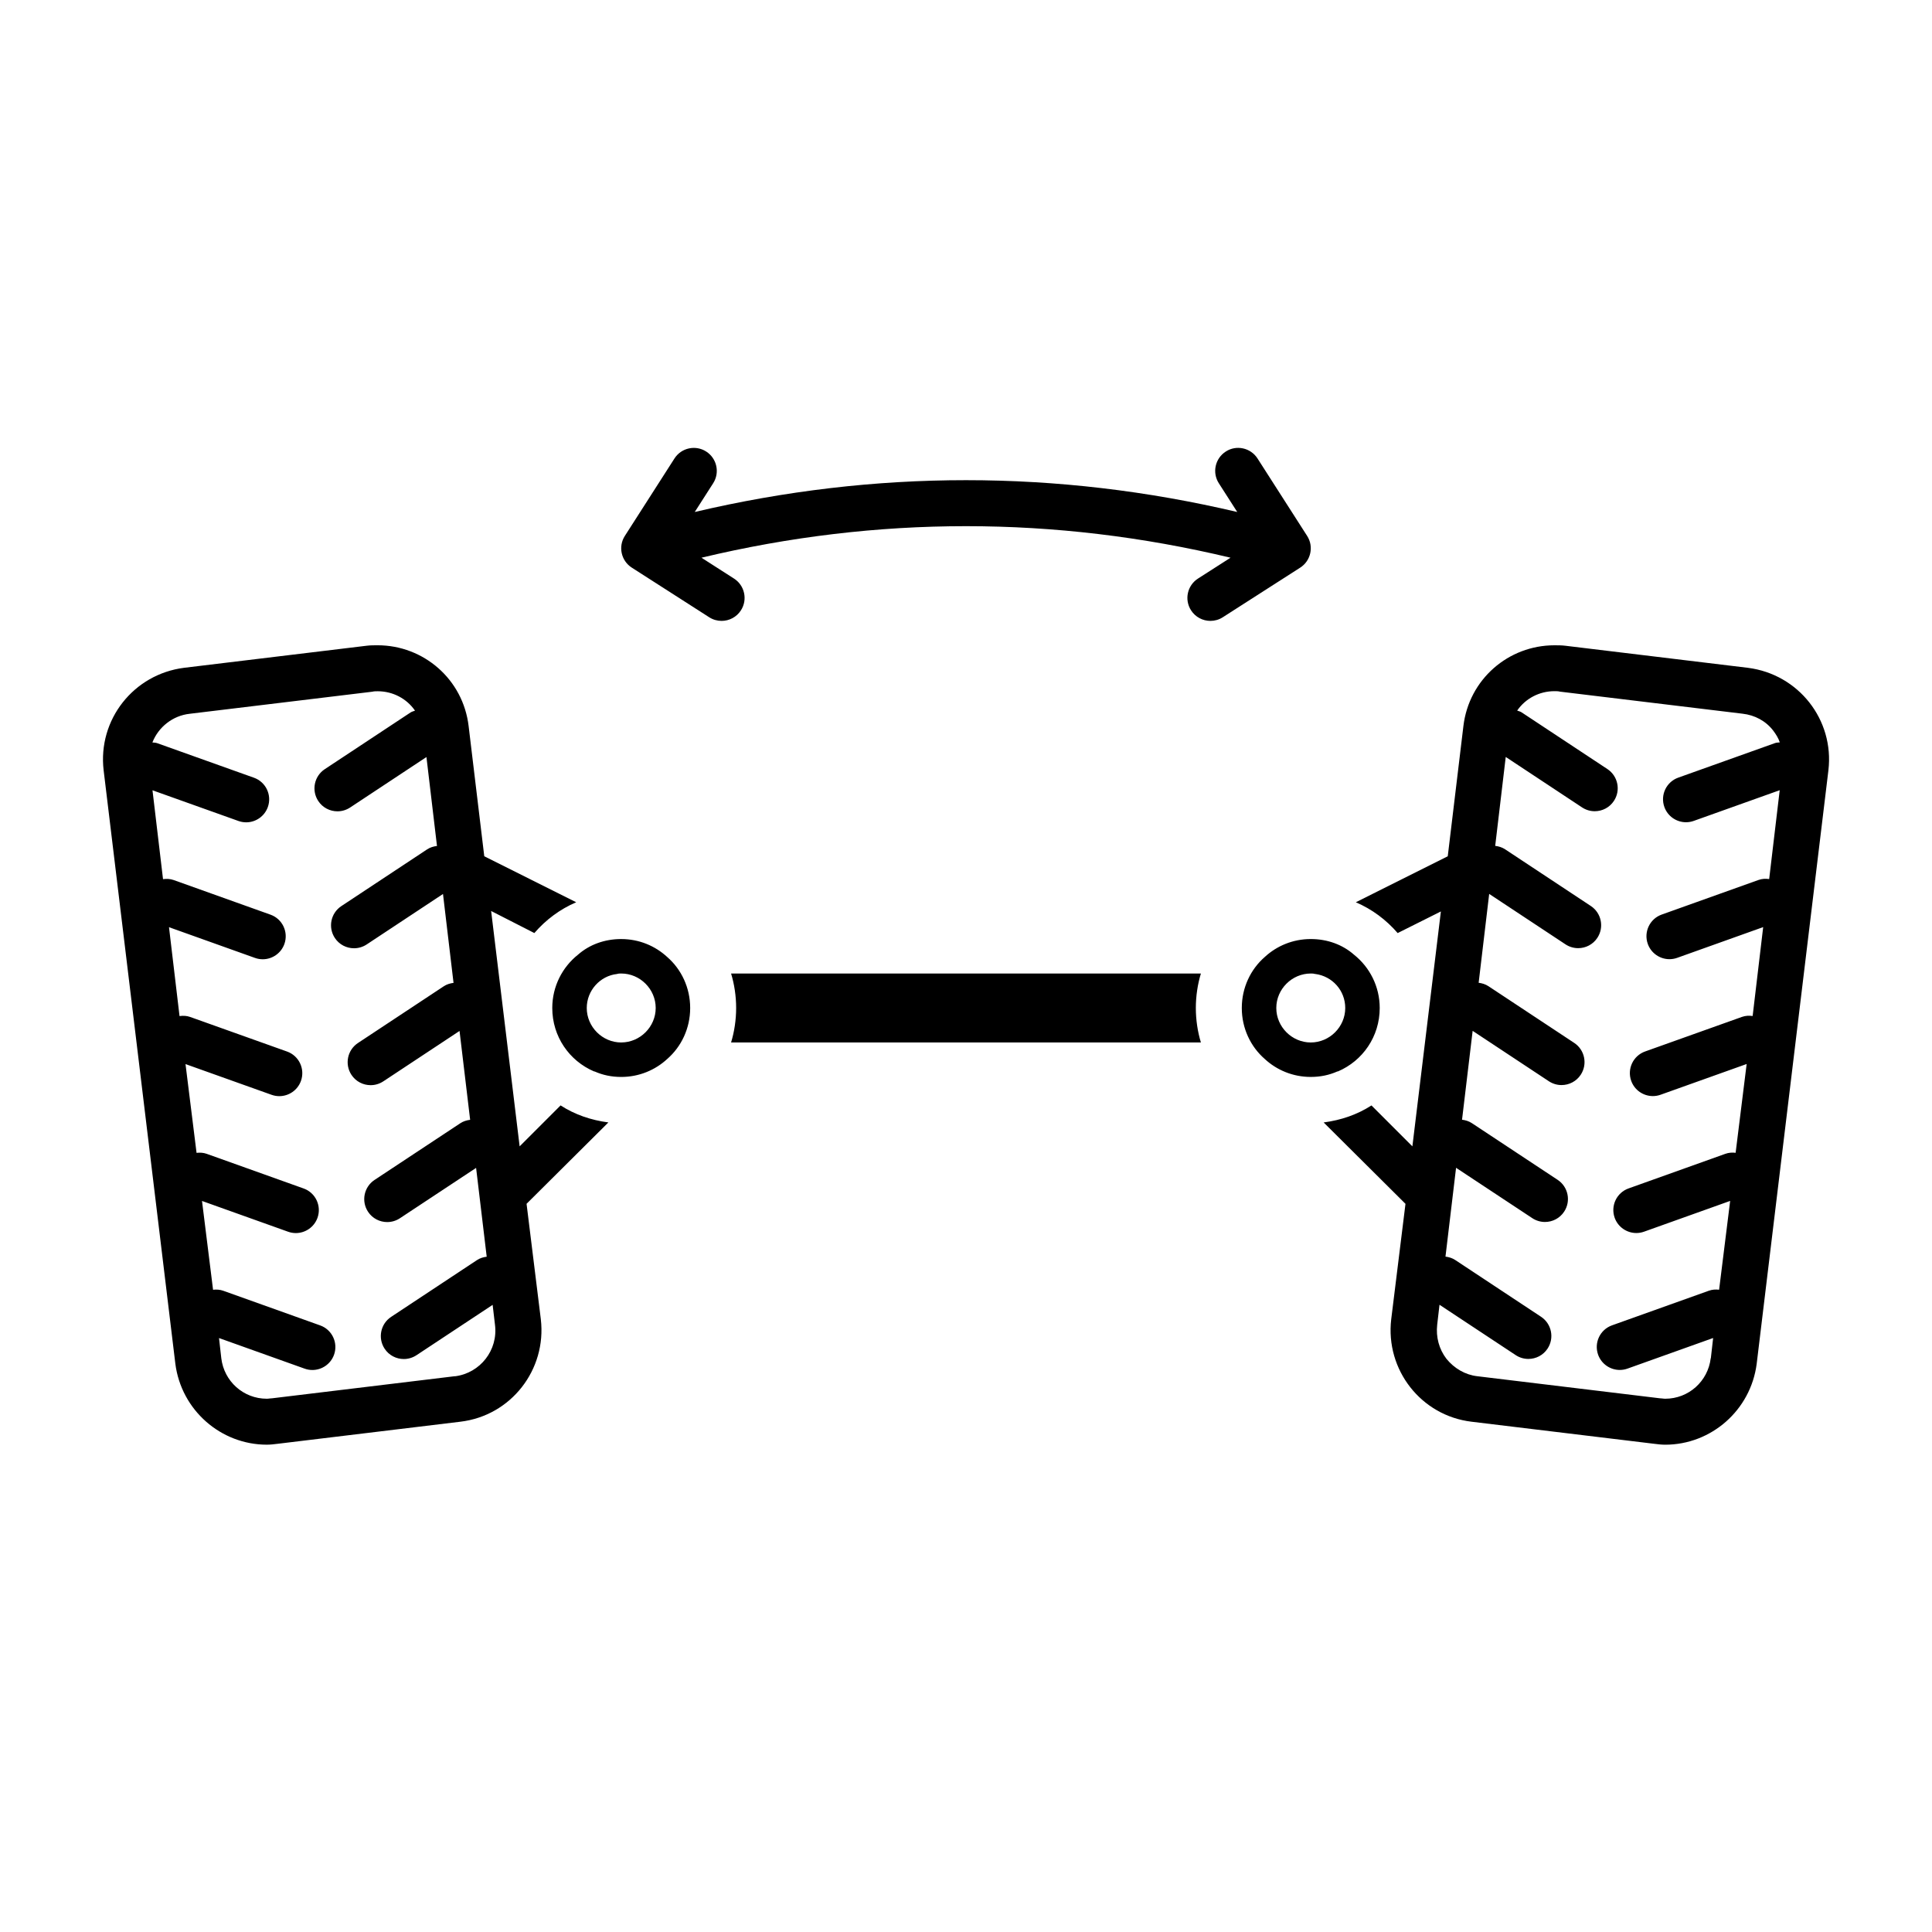
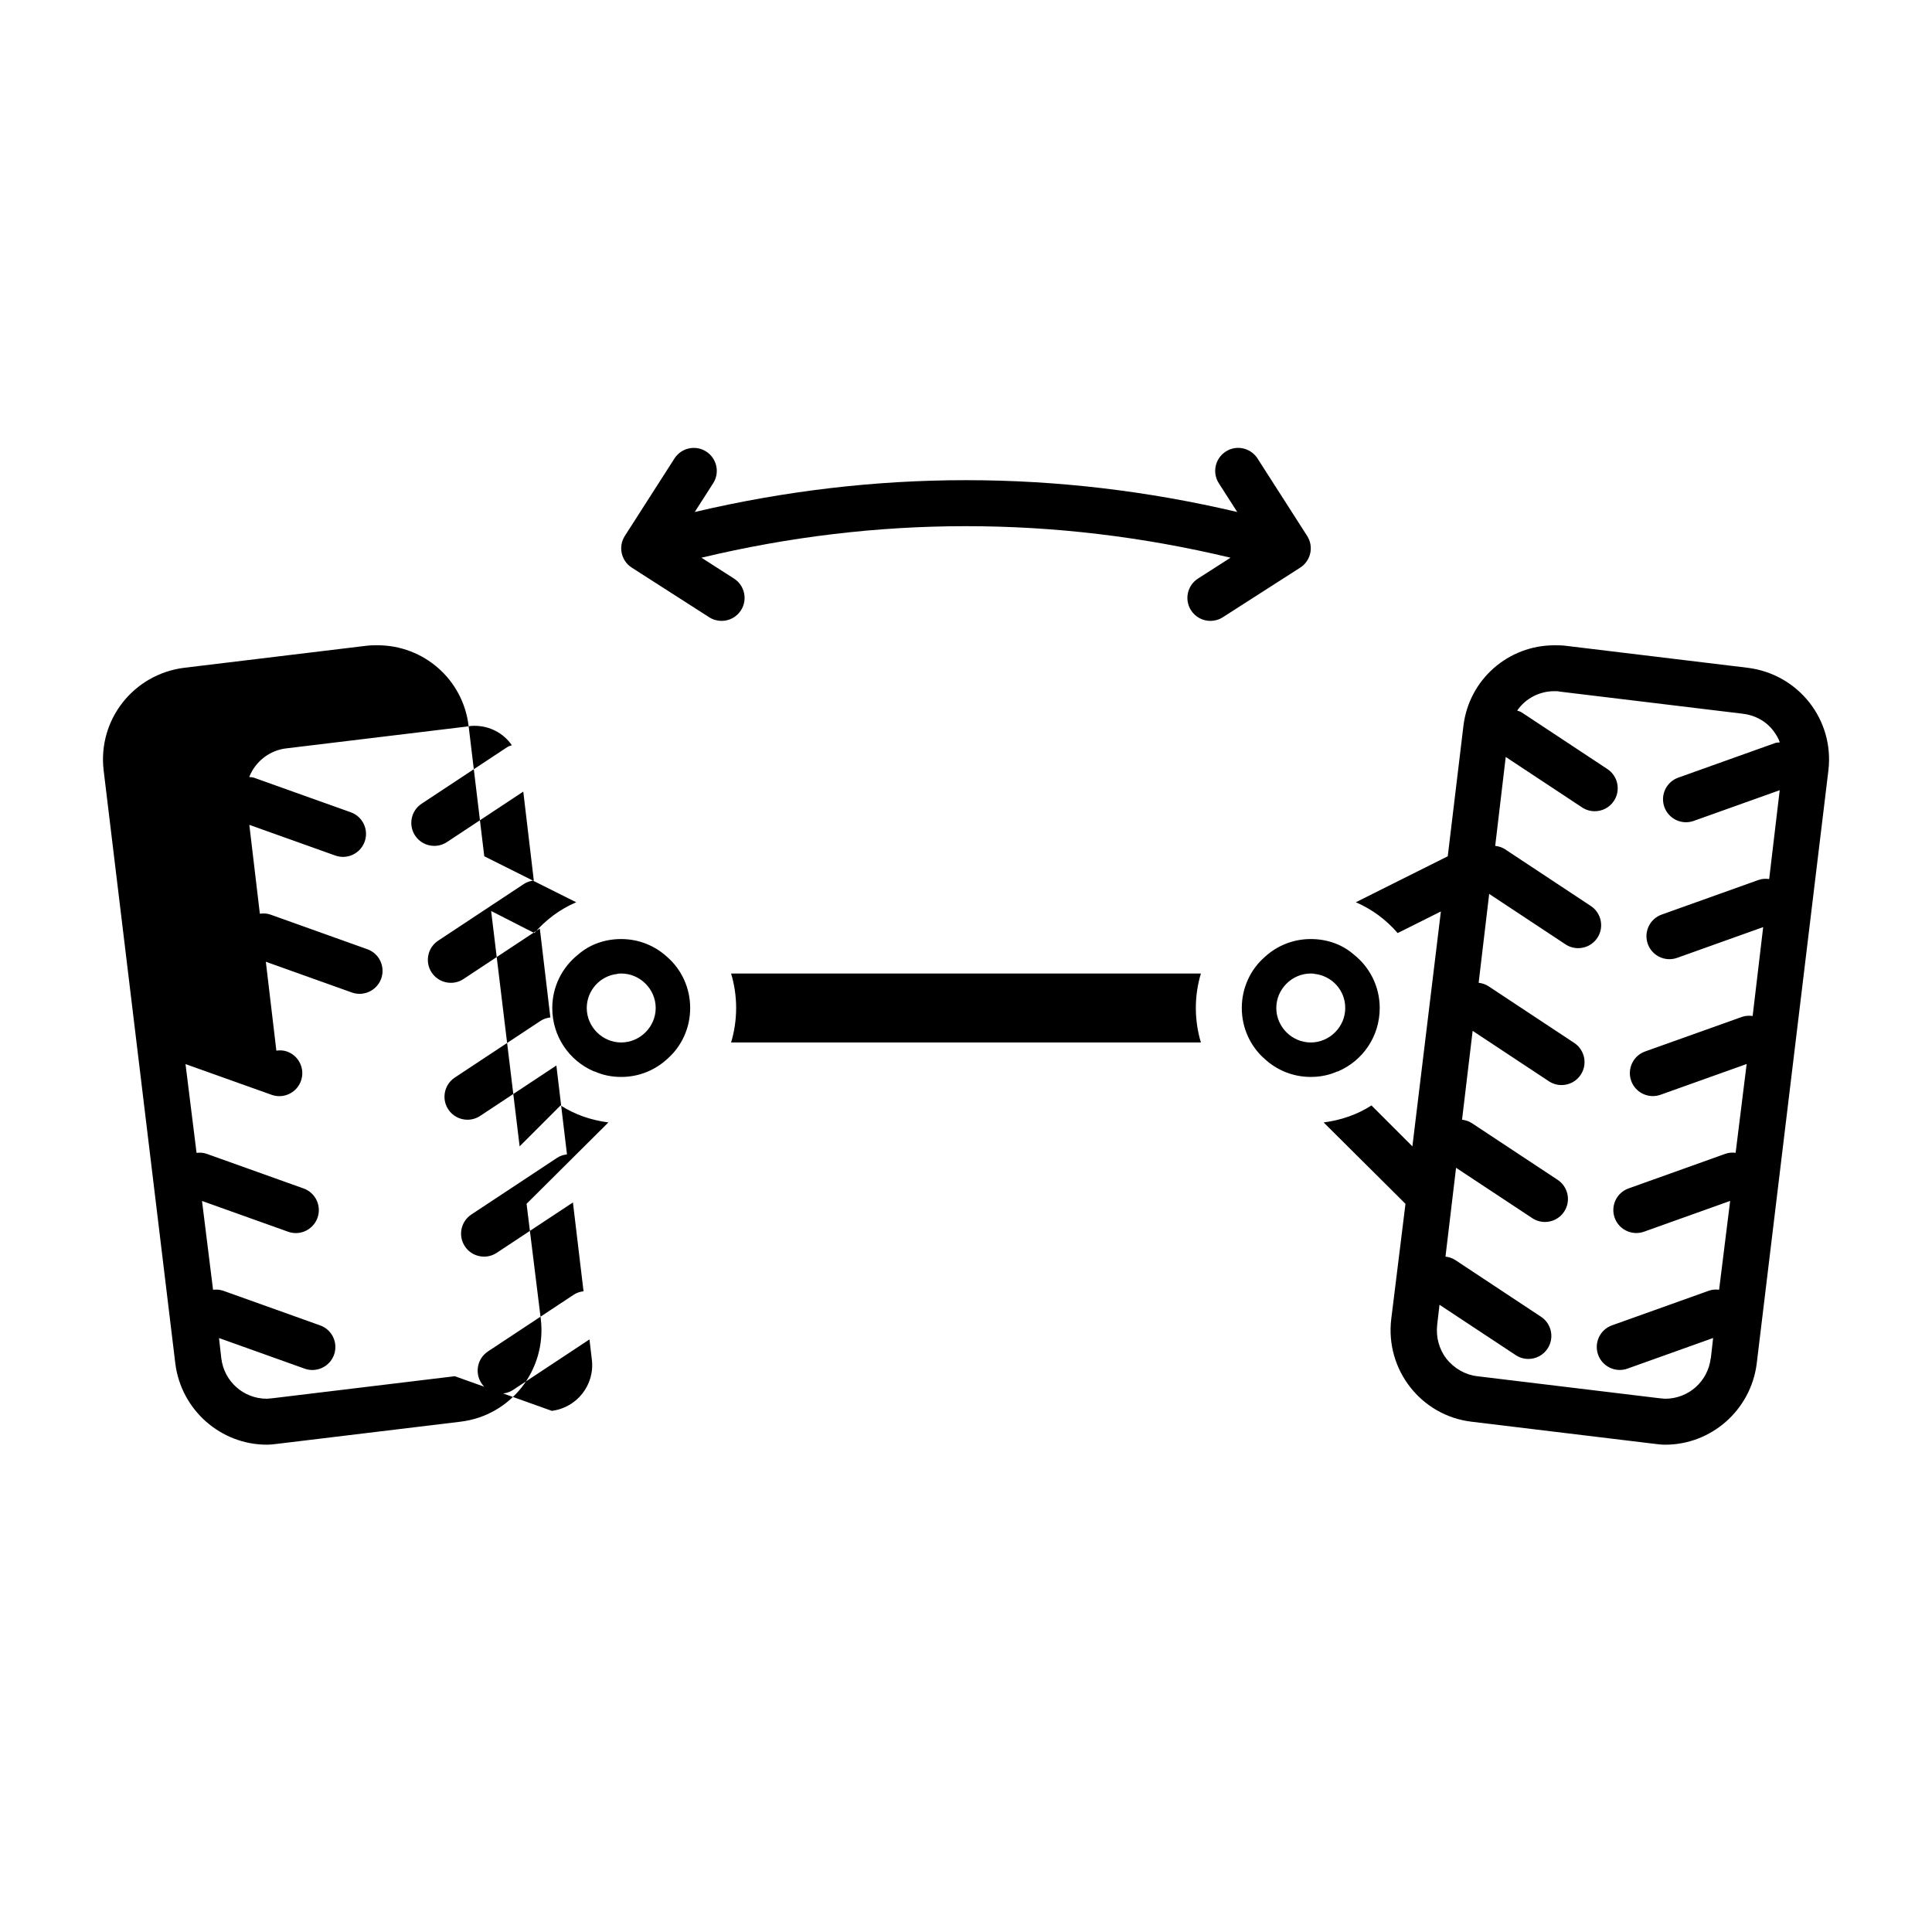
<svg xmlns="http://www.w3.org/2000/svg" id="Layer_1" data-name="Layer 1" viewBox="0 0 1080 1080">
  <defs>
    <style>
      .cls-1 {
        stroke-width: 0px;
      }
    </style>
  </defs>
-   <path class="cls-1" d="M977.11,373.31l-102.02-12.33c-2.05-.26-4.11-.26-6.17-.26-25.7,0-47.8,19.02-50.88,45.23l-8.74,72.72-51.39,25.7c9,3.85,16.96,9.76,23.39,17.22l24.16-12.08-15.93,131.31-22.87-22.87c-7.97,5.14-16.96,8.22-26.73,9.51l45.74,45.49-7.97,64.5c-3.34,28.27,16.7,53.97,44.97,57.31l102.02,12.33c2.06.26,4.11.51,6.17.51,25.7,0,47.8-19.27,51.14-45.23l40.09-331.75c3.34-28.27-16.7-53.71-44.97-57.3ZM956.3,759.29c-1.54,12.85-12.34,22.61-25.44,22.61-1.03,0-2.06-.26-3.08-.26l-102.02-12.33c-6.68-.77-12.85-4.37-17.22-9.77-4.11-5.4-5.91-12.08-5.14-19.02l1.28-11.05v-.11s42.61,28.16,42.61,28.16c2.18,1.44,4.64,2.13,7.08,2.13,4.17,0,8.26-2.02,10.72-5.76,3.91-5.92,2.28-13.89-3.64-17.81l-47.93-31.7c-1.71-1.14-3.58-1.68-5.49-1.93l5.91-49.58v-.07s42.62,28.16,42.62,28.16c2.18,1.44,4.64,2.13,7.08,2.13,4.17,0,8.26-2.02,10.72-5.76,3.91-5.92,2.28-13.89-3.64-17.8l-47.93-31.68c-1.71-1.13-3.6-1.68-5.5-1.92v-.04s5.92-49.6,5.92-49.6v-.04s42.62,28.18,42.62,28.18c2.18,1.44,4.64,2.13,7.08,2.13,4.17,0,8.26-2.02,10.72-5.76,3.91-5.92,2.28-13.89-3.64-17.81l-47.93-31.69c-1.71-1.13-3.59-1.68-5.49-1.92l5.89-49.68h0s42.66,28.2,42.66,28.2c2.18,1.44,4.64,2.13,7.08,2.13,4.17,0,8.26-2.02,10.72-5.76,3.91-5.92,2.28-13.89-3.64-17.81l-47.93-31.7c-1.72-1.13-3.61-1.68-5.53-1.91l5.89-49.71,42.67,28.21c2.18,1.44,4.64,2.13,7.08,2.13,4.17,0,8.26-2.02,10.72-5.76,3.91-5.92,2.28-13.89-3.64-17.81l-47.93-31.68c-.78-.52-1.66-.69-2.5-1.01.01-.02.02-.04.03-.06,4.63-6.68,12.33-10.79,20.81-10.79,1.03,0,2.06,0,3.08.26l102.02,12.33c6.94.77,13.11,4.11,17.22,9.51,1.54,2.06,2.83,4.11,3.6,6.42.02.04.02.08.03.11-.88.12-1.76.07-2.64.38l-54.1,19.32c-6.7,2.38-10.16,9.74-7.78,16.41,1.88,5.26,6.83,8.53,12.1,8.53,1.43,0,2.89-.24,4.32-.75l48.06-17.16-5.89,49.67c-1.95-.26-3.97-.21-5.96.51l-54.11,19.34c-6.7,2.38-10.16,9.74-7.78,16.42,1.88,5.24,6.83,8.52,12.1,8.52,1.43,0,2.89-.24,4.32-.75l48.08-17.18-5.89,49.69c-1.96-.26-3.98-.21-5.98.51l-54.13,19.32c-6.68,2.38-10.16,9.74-7.78,16.41,1.88,5.26,6.83,8.53,12.1,8.53,1.43,0,2.89-.24,4.32-.75l48.12-17.18-6.16,49.58v.05c-1.89-.21-3.83-.12-5.74.57l-54.1,19.34c-6.7,2.38-10.16,9.74-7.78,16.42,1.88,5.24,6.83,8.52,12.1,8.52,1.43,0,2.89-.24,4.32-.75l48.13-17.2v.05s-6.17,49.59-6.17,49.59c-1.89-.21-3.83-.12-5.75.57l-54.11,19.34c-6.7,2.38-10.16,9.74-7.78,16.42,1.88,5.24,6.83,8.52,12.1,8.52,1.43,0,2.89-.24,4.32-.75l47.88-17.11h0s-1.28,11.31-1.28,11.31ZM671.31,544.2c-1.8,5.91-2.83,12.59-2.83,19.27s1.03,13.36,2.83,19.27h-262.63c1.8-5.91,2.83-12.59,2.83-19.27s-1.03-13.36-2.83-19.27h262.63ZM747.89,598.94c13.88-5.91,23.38-19.53,23.38-35.46,0-12.08-5.65-22.87-14.39-29.81-6.42-5.65-14.9-8.74-24.16-8.74-10.02,0-19.02,3.85-25.7,10.02-7.97,6.94-12.85,17.22-12.85,28.52s4.88,21.58,12.85,28.52c6.68,6.17,15.68,10.02,25.7,10.02,5.4,0,10.28-1.03,14.91-3.08h.26ZM713.46,563.47c0-10.54,8.74-19.27,19.27-19.27.77,0,1.54,0,2.31.26h.26c9.51,1.28,16.7,9.25,16.7,19.02,0,10.54-8.74,19.27-19.27,19.27s-19.27-8.74-19.27-19.27ZM313.35,617.95l-22.87,22.87-15.93-131.57,24.16,12.33c6.42-7.45,14.39-13.36,23.39-17.22l-51.39-25.7-8.74-72.72c-3.08-26.21-25.18-45.23-50.88-45.23-2.06,0-4.11,0-6.17.26l-102.02,12.33c-28.27,3.6-48.31,29.04-44.97,57.3l40.09,331.75c3.34,25.95,25.44,45.23,51.14,45.23,2.06,0,4.11-.26,6.17-.51l102.02-12.33c28.27-3.34,48.31-29.04,44.97-57.31l-7.97-64.5,45.74-45.49c-9.76-1.28-18.76-4.37-26.72-9.51ZM254.25,769.31l-102.02,12.33c-1.03,0-2.05.26-3.08.26-13.1,0-23.9-9.76-25.44-22.61l-1.28-11.31h0s47.88,17.11,47.88,17.11c1.43.51,2.89.75,4.32.75,5.27,0,10.21-3.28,12.1-8.52,2.38-6.69-1.08-14.04-7.78-16.42l-54.1-19.34c-1.92-.69-3.86-.78-5.75-.57l-6.17-49.59v-.05s48.13,17.2,48.13,17.2c1.43.51,2.89.75,4.32.75,5.27,0,10.21-3.28,12.1-8.52,2.38-6.69-1.08-14.04-7.78-16.42l-54.1-19.34c-1.91-.69-3.84-.78-5.73-.56v-.05s-6.17-49.58-6.17-49.58l48.12,17.18c1.43.51,2.89.75,4.32.75,5.27,0,10.21-3.27,12.1-8.53,2.38-6.68-1.1-14.03-7.78-16.41l-54.13-19.32c-1.99-.72-4.01-.77-5.97-.5l-5.89-49.69,48.08,17.18c1.43.51,2.89.75,4.32.75,5.27,0,10.21-3.28,12.1-8.52,2.38-6.69-1.08-14.04-7.78-16.42l-54.1-19.34c-2-.71-4-.76-5.96-.5l-5.89-49.68,48.06,17.16c1.43.51,2.89.75,4.32.75,5.27,0,10.21-3.28,12.1-8.53,2.38-6.67-1.08-14.03-7.78-16.41l-54.1-19.32c-.87-.31-1.75-.27-2.64-.38.01-.03.02-.08.03-.11,3.34-8.48,11.31-14.9,20.81-15.93l102.02-12.33c1.03-.26,2.05-.26,3.08-.26,8.48,0,16.19,4.11,20.81,10.79.01.02.02.04.03.06-.84.33-1.72.5-2.5,1.02l-47.93,31.68c-5.92,3.91-7.55,11.88-3.64,17.81,2.46,3.74,6.55,5.76,10.72,5.76,2.43,0,4.89-.69,7.08-2.13l42.67-28.21,5.89,49.71c-1.92.23-3.81.77-5.53,1.91l-47.93,31.7c-5.92,3.91-7.55,11.88-3.64,17.81,2.46,3.74,6.55,5.76,10.72,5.76,2.43,0,4.89-.69,7.08-2.13l42.66-28.21h0s5.89,49.69,5.89,49.69c-1.9.24-3.78.78-5.49,1.92l-47.93,31.69c-5.92,3.91-7.55,11.88-3.64,17.81,2.46,3.74,6.55,5.76,10.72,5.76,2.43,0,4.89-.69,7.08-2.13l42.62-28.18v.04s5.92,49.6,5.92,49.6v.04c-1.9.24-3.79.78-5.5,1.92l-47.93,31.68c-5.92,3.91-7.55,11.88-3.64,17.8,2.46,3.74,6.55,5.76,10.72,5.76,2.43,0,4.89-.69,7.08-2.13l42.61-28.16v.07s5.92,49.58,5.92,49.58c-1.9.24-3.78.79-5.49,1.93l-47.93,31.7c-5.92,3.91-7.55,11.88-3.64,17.81,2.46,3.74,6.55,5.76,10.72,5.76,2.43,0,4.89-.69,7.08-2.13l42.59-28.16v.11s1.3,11.05,1.3,11.05c1.8,14.13-8.22,26.98-22.36,28.78ZM347.27,524.93c-9.25,0-17.73,3.08-24.16,8.74-8.74,6.94-14.39,17.73-14.39,29.81,0,15.93,9.51,29.55,23.38,35.46h.26c4.62,2.05,9.51,3.08,14.9,3.08,10.02,0,19.02-3.86,25.7-10.02,7.97-6.94,12.85-17.22,12.85-28.52s-4.88-21.59-12.85-28.52c-6.68-6.17-15.68-10.02-25.7-10.02ZM347.27,582.75c-10.54,0-19.27-8.74-19.27-19.27,0-9.77,7.45-17.99,16.96-19.02.77-.26,1.54-.26,2.31-.26,10.54,0,19.27,8.74,19.27,19.27s-8.74,19.27-19.27,19.27ZM726.81,317.32l-43.26,27.73c-2.13,1.38-4.54,2.03-6.93,2.03-4.22,0-8.36-2.08-10.82-5.91-3.84-5.99-2.08-13.93,3.89-17.75l18.19-11.66c-98.26-23.5-197.5-23.5-295.76,0l18.19,11.66c5.97,3.83,7.73,11.77,3.89,17.75-2.46,3.83-6.6,5.91-10.82,5.91-2.38,0-4.79-.65-6.93-2.03l-43.26-27.73c-5.97-3.83-7.73-11.77-3.89-17.74l27.73-43.28c3.84-6.02,11.85-7.69,17.74-3.89,5.97,3.83,7.73,11.77,3.89,17.74l-10.29,16.06c100.77-23.72,202.49-23.72,303.26,0l-10.29-16.06c-3.84-5.97-2.08-13.92,3.89-17.74,5.87-3.83,13.88-2.13,17.74,3.89l27.73,43.28c3.84,5.97,2.08,13.92-3.89,17.74Z" />
+   <path class="cls-1" d="M977.11,373.31l-102.02-12.33c-2.05-.26-4.11-.26-6.17-.26-25.7,0-47.8,19.02-50.88,45.23l-8.74,72.72-51.39,25.7c9,3.85,16.96,9.76,23.39,17.22l24.16-12.08-15.93,131.31-22.87-22.87c-7.97,5.14-16.96,8.22-26.73,9.51l45.74,45.49-7.97,64.5c-3.34,28.27,16.7,53.97,44.97,57.31l102.02,12.33c2.06.26,4.11.51,6.17.51,25.7,0,47.8-19.27,51.14-45.23l40.09-331.75c3.34-28.27-16.7-53.71-44.97-57.3ZM956.3,759.29c-1.54,12.85-12.34,22.61-25.44,22.61-1.03,0-2.06-.26-3.08-.26l-102.02-12.33c-6.68-.77-12.85-4.37-17.22-9.77-4.11-5.4-5.91-12.08-5.14-19.02l1.28-11.05v-.11s42.61,28.16,42.61,28.16c2.18,1.44,4.64,2.13,7.08,2.13,4.17,0,8.26-2.02,10.72-5.76,3.91-5.92,2.28-13.89-3.64-17.81l-47.93-31.7c-1.71-1.14-3.58-1.68-5.49-1.93l5.91-49.58v-.07s42.62,28.16,42.62,28.16c2.18,1.44,4.64,2.13,7.08,2.13,4.17,0,8.26-2.02,10.72-5.76,3.91-5.92,2.28-13.89-3.64-17.8l-47.93-31.68c-1.71-1.13-3.6-1.68-5.5-1.92v-.04s5.92-49.6,5.92-49.6v-.04s42.62,28.18,42.62,28.18c2.18,1.44,4.64,2.13,7.08,2.13,4.17,0,8.26-2.02,10.72-5.76,3.91-5.92,2.28-13.89-3.64-17.81l-47.93-31.69c-1.71-1.13-3.59-1.68-5.49-1.92l5.89-49.68h0s42.66,28.2,42.66,28.2c2.18,1.44,4.64,2.13,7.08,2.13,4.17,0,8.26-2.02,10.72-5.76,3.91-5.92,2.28-13.89-3.64-17.81l-47.93-31.7c-1.72-1.13-3.61-1.68-5.53-1.91l5.89-49.71,42.67,28.21c2.18,1.44,4.64,2.13,7.08,2.13,4.17,0,8.26-2.02,10.72-5.76,3.91-5.92,2.28-13.89-3.64-17.81l-47.93-31.68c-.78-.52-1.66-.69-2.5-1.01.01-.02.02-.04.03-.06,4.63-6.68,12.33-10.79,20.81-10.79,1.03,0,2.06,0,3.08.26l102.02,12.33c6.94.77,13.11,4.11,17.22,9.51,1.54,2.06,2.83,4.11,3.6,6.42.02.04.02.08.03.11-.88.12-1.76.07-2.64.38l-54.1,19.32c-6.7,2.38-10.16,9.74-7.78,16.41,1.88,5.26,6.83,8.53,12.1,8.53,1.43,0,2.89-.24,4.32-.75l48.06-17.16-5.89,49.67c-1.95-.26-3.97-.21-5.96.51l-54.11,19.34c-6.7,2.38-10.16,9.74-7.78,16.42,1.88,5.24,6.83,8.52,12.1,8.52,1.43,0,2.89-.24,4.32-.75l48.08-17.18-5.89,49.69c-1.96-.26-3.98-.21-5.98.51l-54.13,19.32c-6.68,2.38-10.16,9.74-7.78,16.41,1.88,5.26,6.83,8.53,12.1,8.53,1.43,0,2.89-.24,4.32-.75l48.12-17.18-6.16,49.58v.05c-1.89-.21-3.83-.12-5.74.57l-54.1,19.34c-6.7,2.38-10.16,9.74-7.78,16.42,1.88,5.24,6.83,8.52,12.1,8.52,1.43,0,2.89-.24,4.32-.75l48.13-17.2v.05s-6.17,49.59-6.17,49.59c-1.89-.21-3.83-.12-5.75.57l-54.11,19.34c-6.7,2.38-10.16,9.74-7.78,16.42,1.88,5.24,6.83,8.52,12.1,8.52,1.43,0,2.89-.24,4.32-.75l47.88-17.11h0s-1.28,11.31-1.28,11.31ZM671.31,544.2c-1.8,5.91-2.83,12.59-2.83,19.27s1.03,13.36,2.83,19.27h-262.63c1.8-5.91,2.83-12.59,2.83-19.27s-1.03-13.36-2.83-19.27h262.63ZM747.89,598.94c13.88-5.91,23.38-19.53,23.38-35.46,0-12.08-5.65-22.87-14.39-29.81-6.42-5.65-14.9-8.74-24.16-8.74-10.02,0-19.02,3.85-25.7,10.02-7.97,6.94-12.85,17.22-12.85,28.52s4.88,21.58,12.85,28.52c6.68,6.17,15.68,10.02,25.7,10.02,5.4,0,10.28-1.03,14.91-3.08h.26ZM713.46,563.47c0-10.54,8.74-19.27,19.27-19.27.77,0,1.54,0,2.31.26h.26c9.51,1.28,16.7,9.25,16.7,19.02,0,10.54-8.74,19.27-19.27,19.27s-19.27-8.74-19.27-19.27ZM313.35,617.95l-22.87,22.87-15.93-131.57,24.16,12.33c6.42-7.45,14.39-13.36,23.39-17.22l-51.39-25.7-8.74-72.72c-3.08-26.21-25.18-45.23-50.88-45.23-2.06,0-4.11,0-6.17.26l-102.02,12.33c-28.27,3.6-48.31,29.04-44.97,57.3l40.09,331.75c3.34,25.95,25.44,45.23,51.14,45.23,2.06,0,4.11-.26,6.17-.51l102.02-12.33c28.27-3.34,48.31-29.04,44.97-57.31l-7.97-64.5,45.74-45.49c-9.76-1.28-18.76-4.37-26.72-9.51ZM254.25,769.31l-102.02,12.33c-1.03,0-2.05.26-3.08.26-13.1,0-23.9-9.76-25.44-22.61l-1.28-11.31h0s47.88,17.11,47.88,17.11c1.43.51,2.89.75,4.32.75,5.27,0,10.21-3.28,12.1-8.52,2.38-6.69-1.08-14.04-7.78-16.42l-54.1-19.34c-1.92-.69-3.86-.78-5.75-.57l-6.17-49.59v-.05s48.13,17.2,48.13,17.2c1.43.51,2.89.75,4.32.75,5.27,0,10.21-3.28,12.1-8.52,2.38-6.69-1.08-14.04-7.78-16.42l-54.1-19.34c-1.91-.69-3.84-.78-5.73-.56v-.05s-6.17-49.58-6.17-49.58l48.12,17.18c1.43.51,2.89.75,4.32.75,5.27,0,10.21-3.27,12.1-8.53,2.38-6.68-1.1-14.03-7.78-16.41c-1.99-.72-4.01-.77-5.97-.5l-5.89-49.69,48.08,17.18c1.43.51,2.89.75,4.32.75,5.27,0,10.21-3.28,12.1-8.52,2.38-6.69-1.08-14.04-7.78-16.42l-54.1-19.34c-2-.71-4-.76-5.96-.5l-5.89-49.68,48.06,17.16c1.43.51,2.89.75,4.32.75,5.27,0,10.21-3.28,12.1-8.53,2.38-6.67-1.08-14.03-7.78-16.41l-54.1-19.32c-.87-.31-1.75-.27-2.64-.38.01-.03.02-.08.03-.11,3.34-8.48,11.31-14.9,20.81-15.93l102.02-12.33c1.03-.26,2.05-.26,3.08-.26,8.48,0,16.19,4.11,20.81,10.79.01.02.02.04.03.06-.84.33-1.72.5-2.5,1.02l-47.93,31.68c-5.92,3.91-7.55,11.88-3.64,17.81,2.46,3.74,6.55,5.76,10.72,5.76,2.43,0,4.89-.69,7.08-2.13l42.67-28.21,5.89,49.71c-1.92.23-3.81.77-5.53,1.91l-47.93,31.7c-5.92,3.91-7.55,11.88-3.64,17.81,2.46,3.74,6.55,5.76,10.72,5.76,2.43,0,4.89-.69,7.08-2.13l42.66-28.21h0s5.89,49.69,5.89,49.69c-1.9.24-3.78.78-5.49,1.92l-47.93,31.69c-5.92,3.91-7.55,11.88-3.64,17.81,2.46,3.74,6.55,5.76,10.72,5.76,2.43,0,4.89-.69,7.08-2.13l42.62-28.18v.04s5.92,49.6,5.92,49.6v.04c-1.9.24-3.79.78-5.5,1.92l-47.93,31.68c-5.92,3.91-7.55,11.88-3.64,17.8,2.46,3.74,6.55,5.76,10.72,5.76,2.43,0,4.89-.69,7.08-2.13l42.61-28.16v.07s5.92,49.58,5.92,49.58c-1.9.24-3.78.79-5.49,1.93l-47.93,31.7c-5.92,3.91-7.55,11.88-3.64,17.81,2.46,3.74,6.55,5.76,10.72,5.76,2.43,0,4.89-.69,7.08-2.13l42.59-28.16v.11s1.3,11.05,1.3,11.05c1.8,14.13-8.22,26.98-22.36,28.78ZM347.27,524.93c-9.25,0-17.73,3.08-24.16,8.74-8.74,6.94-14.39,17.73-14.39,29.81,0,15.93,9.51,29.55,23.38,35.46h.26c4.62,2.05,9.51,3.08,14.9,3.08,10.02,0,19.02-3.86,25.7-10.02,7.97-6.94,12.85-17.22,12.85-28.52s-4.88-21.59-12.85-28.52c-6.68-6.17-15.68-10.02-25.7-10.02ZM347.27,582.75c-10.54,0-19.27-8.74-19.27-19.27,0-9.77,7.45-17.99,16.96-19.02.77-.26,1.54-.26,2.31-.26,10.54,0,19.27,8.74,19.27,19.27s-8.74,19.27-19.27,19.27ZM726.81,317.32l-43.26,27.73c-2.13,1.38-4.54,2.03-6.93,2.03-4.22,0-8.36-2.08-10.82-5.91-3.84-5.99-2.08-13.93,3.89-17.75l18.19-11.66c-98.26-23.5-197.5-23.5-295.76,0l18.19,11.66c5.97,3.83,7.73,11.77,3.89,17.75-2.46,3.83-6.6,5.91-10.82,5.91-2.38,0-4.79-.65-6.93-2.03l-43.26-27.73c-5.97-3.83-7.73-11.77-3.89-17.74l27.73-43.28c3.84-6.02,11.85-7.69,17.74-3.89,5.97,3.83,7.73,11.77,3.89,17.74l-10.29,16.06c100.77-23.72,202.49-23.72,303.26,0l-10.29-16.06c-3.84-5.97-2.08-13.92,3.89-17.74,5.87-3.83,13.88-2.13,17.74,3.89l27.73,43.28c3.84,5.97,2.08,13.92-3.89,17.74Z" />
</svg>